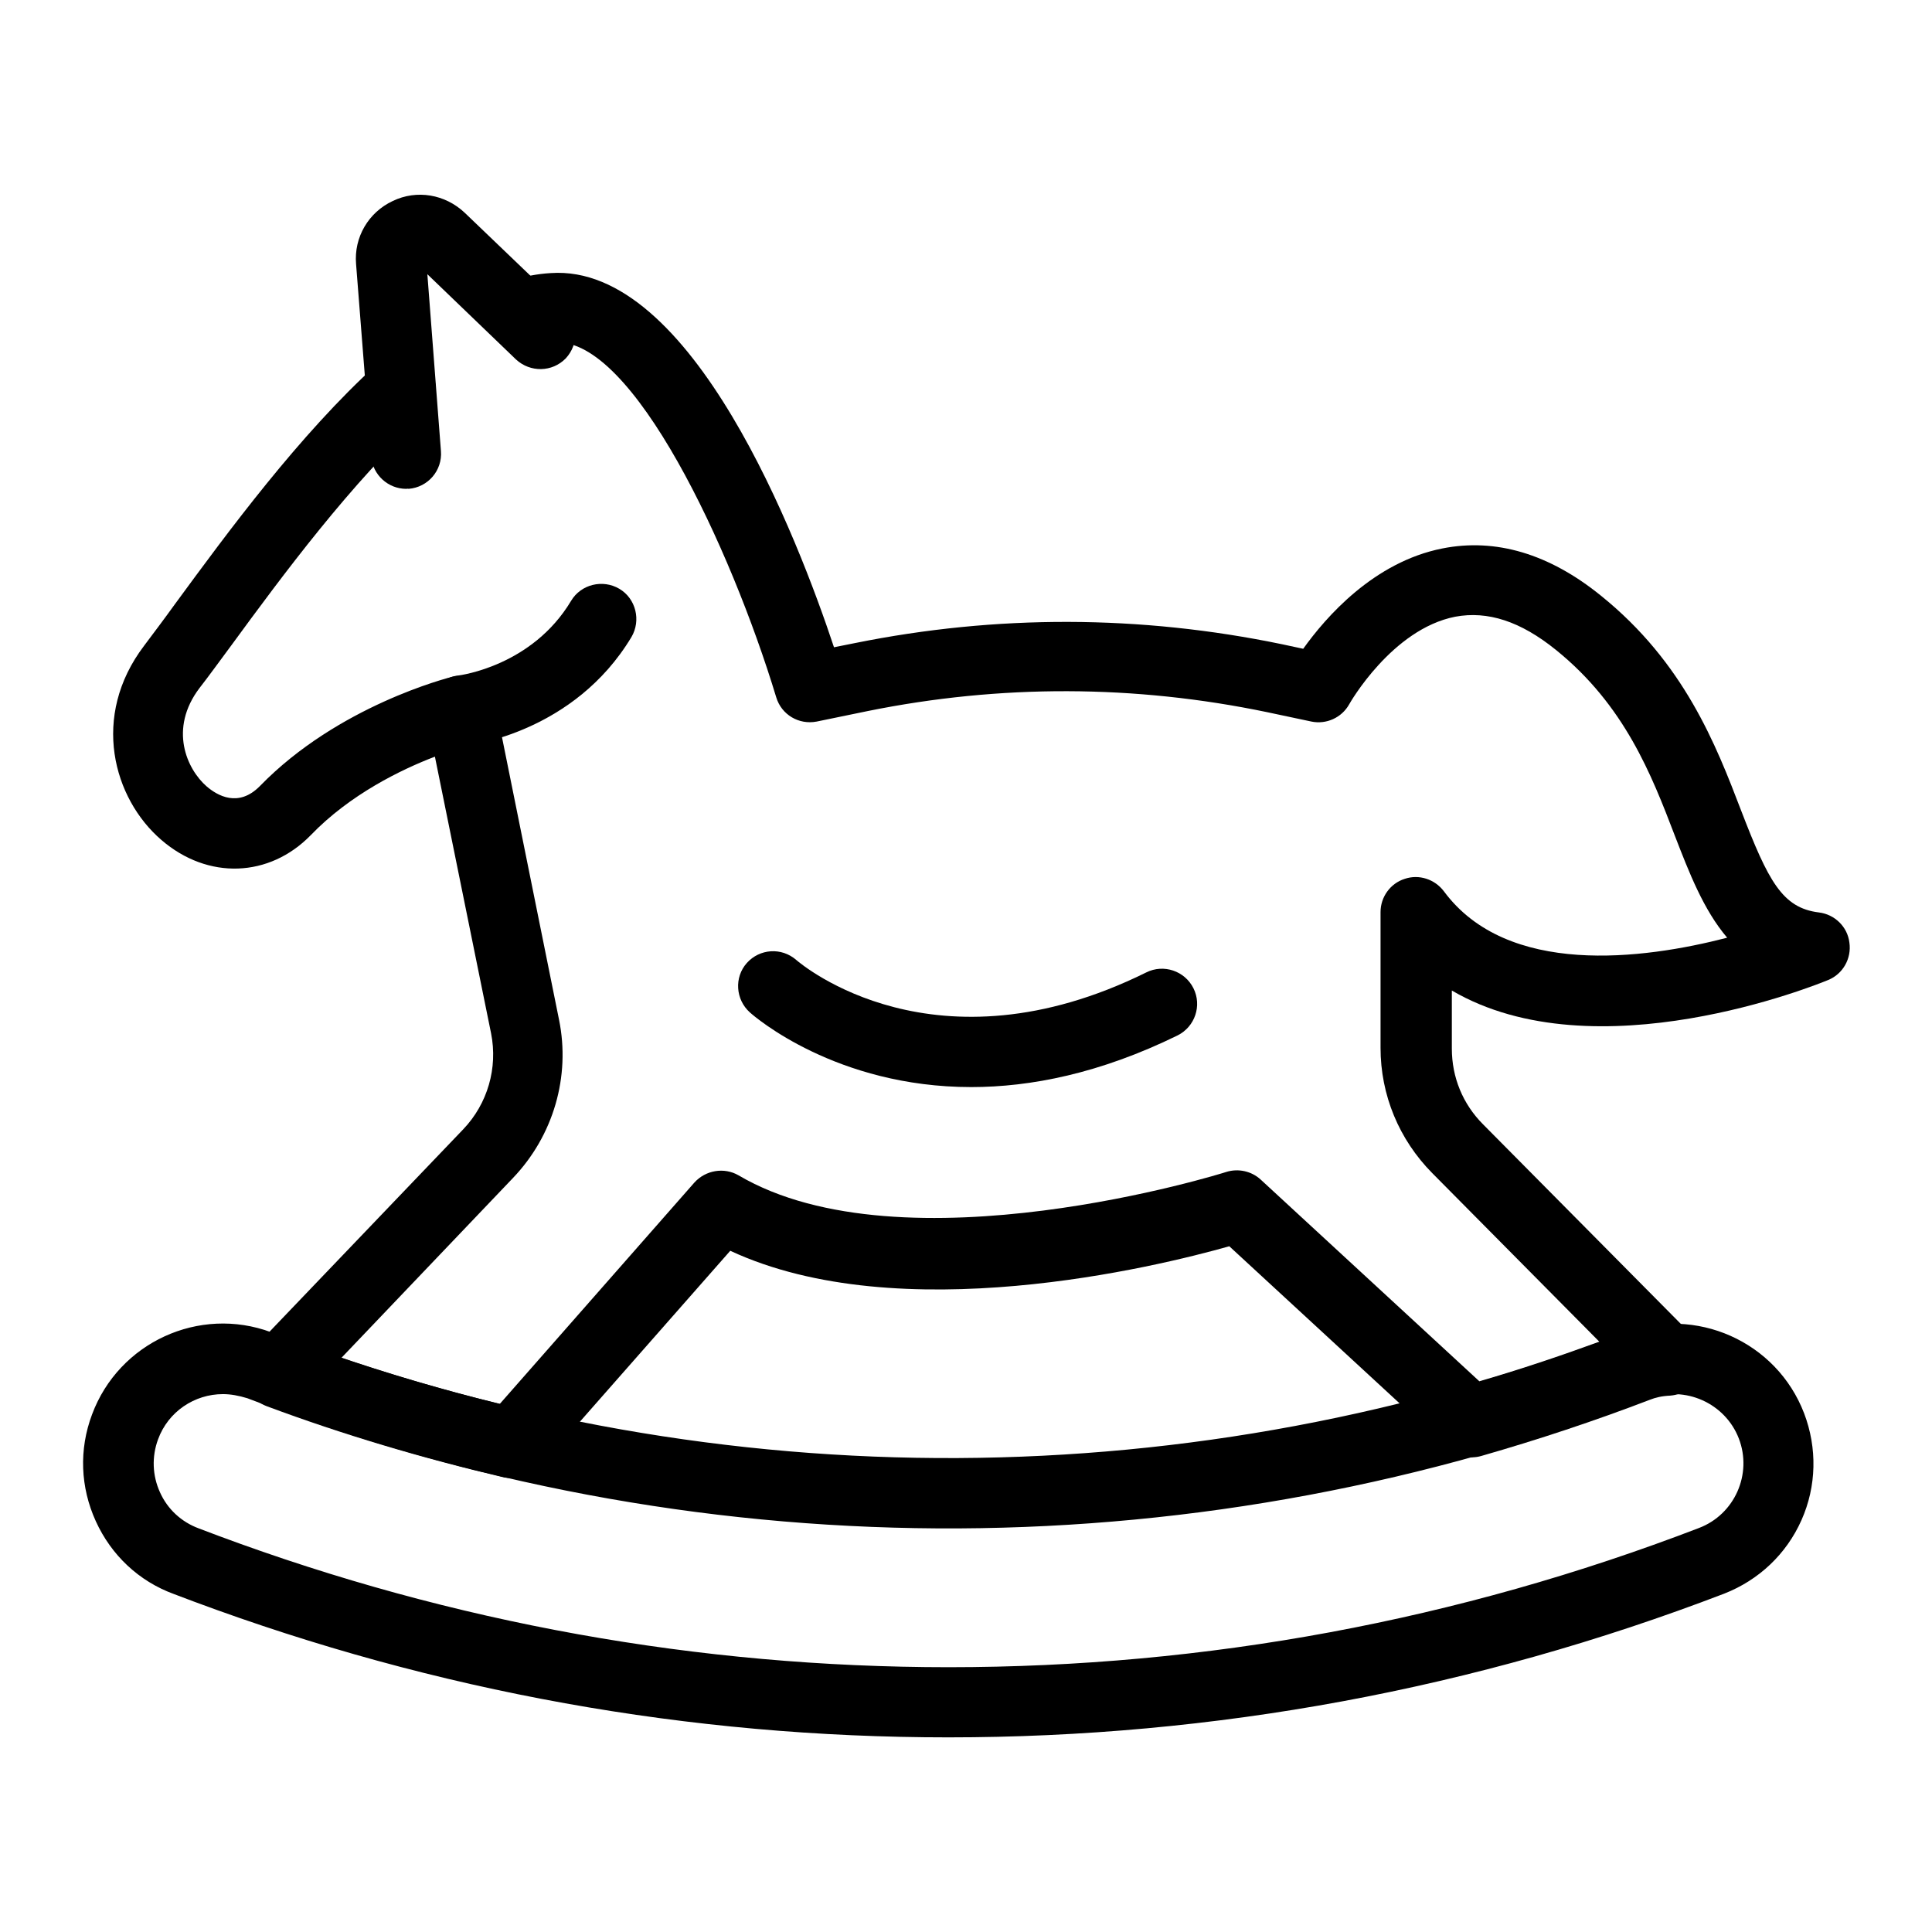
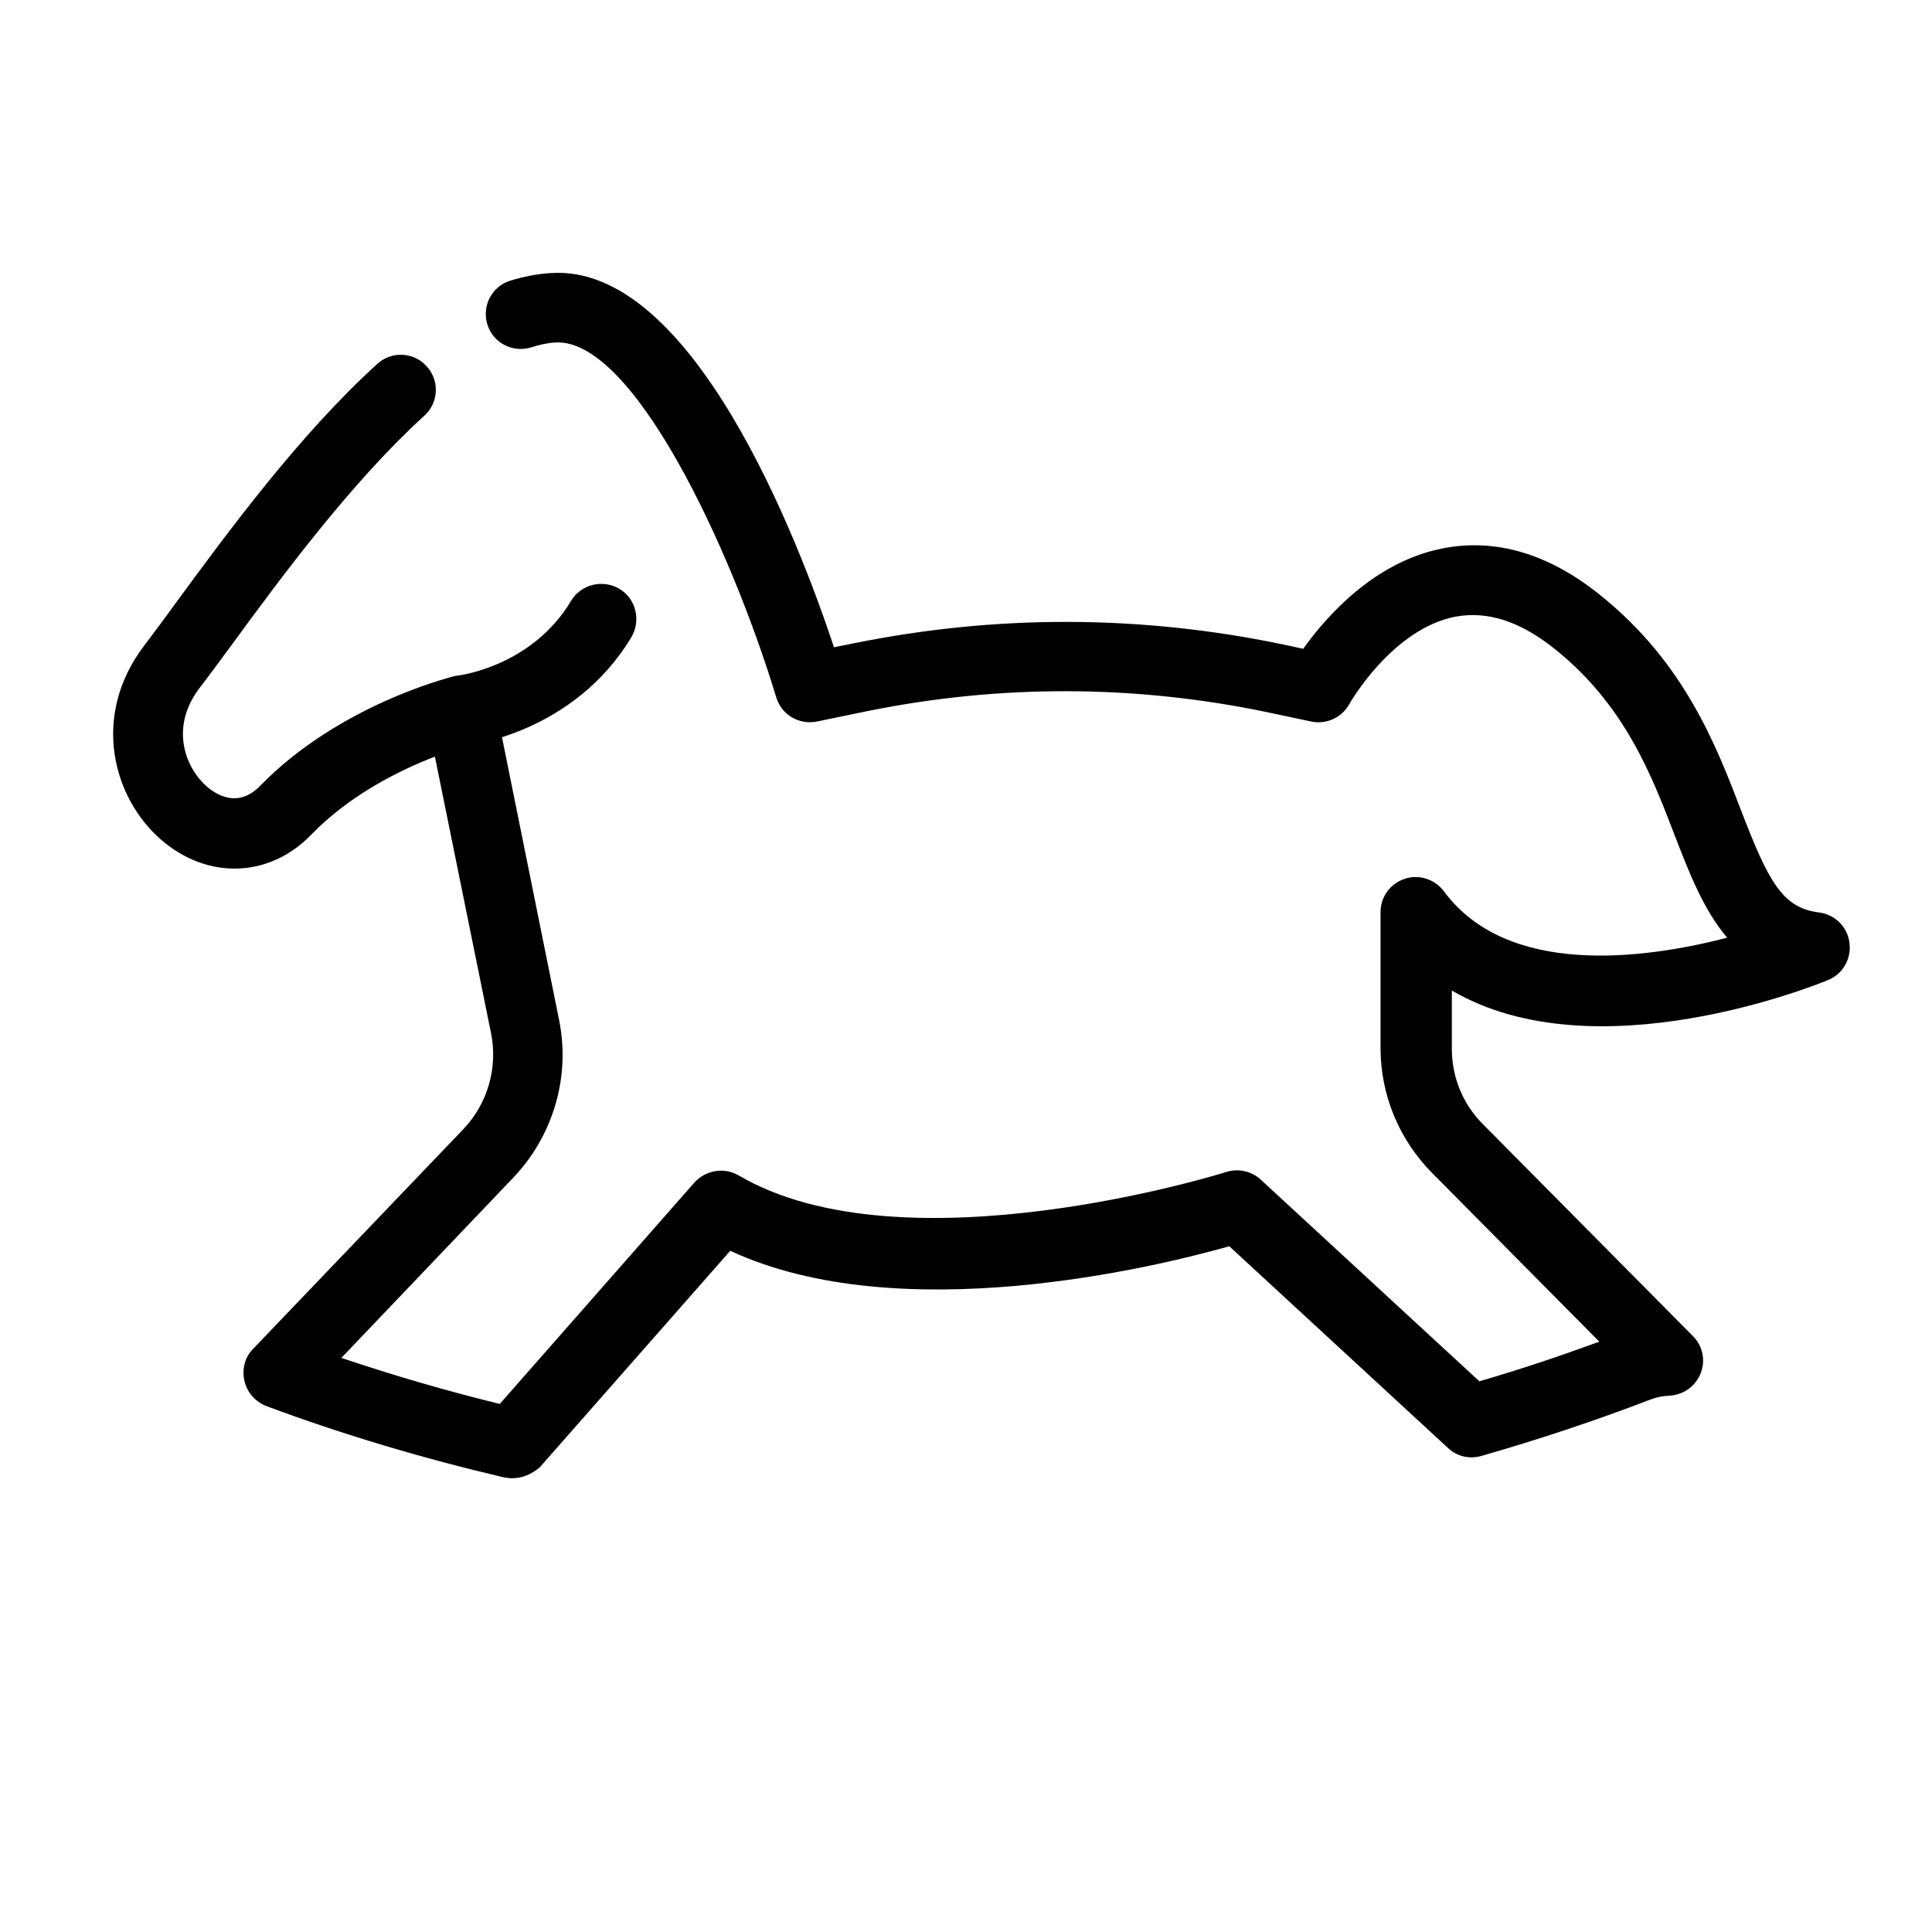
<svg xmlns="http://www.w3.org/2000/svg" version="1.1" id="Capa_1" x="0px" y="0px" viewBox="0 0 512.2 512.2" style="enable-background:new 0 0 512.2 512.2;" xml:space="preserve">
  <style type="text/css">
	.st0{fill:none;stroke:#000000;stroke-width:20;stroke-linecap:round;stroke-linejoin:round;stroke-miterlimit:10;}
	.st1{stroke:#050505;stroke-width:4;stroke-miterlimit:10;}
	.st2{stroke:#000000;stroke-width:6;stroke-miterlimit:10;}
	.st3{stroke:#000000;stroke-width:6;stroke-linecap:round;stroke-linejoin:round;stroke-miterlimit:10;}
	.st4{stroke:#000000;stroke-width:3;stroke-miterlimit:10;}
	.st5{fill:none;stroke:#070707;stroke-width:12;stroke-miterlimit:10;}
	.st6{fill:#050505;stroke:#020202;stroke-width:2;stroke-miterlimit:10;}
	.st7{stroke:#050505;stroke-width:6;stroke-miterlimit:10;}
	.st8{stroke:#050505;stroke-width:3;stroke-miterlimit:10;}
	.st9{fill:#141515;stroke:#050505;stroke-width:4;stroke-miterlimit:10;}
	.st10{fill:#141515;stroke:#050505;stroke-width:2;stroke-miterlimit:10;}
	.st11{fill-rule:evenodd;clip-rule:evenodd;}
	.st12{stroke:#020202;stroke-width:3;stroke-miterlimit:10;}
	.st13{stroke:#020202;stroke-width:5;stroke-miterlimit:10;}
	.st14{fill:none;stroke:#000000;stroke-width:16;stroke-miterlimit:10;}
	.st15{fill:none;stroke:#000000;stroke-width:16;stroke-linecap:round;stroke-linejoin:round;stroke-miterlimit:10;}
	.st16{fill:#231F20;stroke:#050505;stroke-width:5;stroke-miterlimit:10;}
	.st17{stroke:#070707;stroke-width:3;stroke-miterlimit:10;}
	.st18{fill:none;stroke:#070707;stroke-width:18;stroke-miterlimit:10;}
	.st19{stroke:#050505;stroke-width:5;stroke-miterlimit:10;}
	.st20{fill:#070707;stroke:#050505;stroke-width:5;stroke-miterlimit:10;}
	.st21{fill-rule:evenodd;clip-rule:evenodd;fill:none;stroke:#000000;stroke-width:14;stroke-miterlimit:22.926;}
	.st22{stroke:#070707;stroke-width:2;stroke-miterlimit:10;}
	
		.st23{fill-rule:evenodd;clip-rule:evenodd;fill:none;stroke:#000000;stroke-width:14;stroke-linecap:round;stroke-linejoin:round;stroke-miterlimit:22.926;}
	.st24{fill:none;stroke:#000000;stroke-width:14;stroke-linecap:round;stroke-linejoin:round;stroke-miterlimit:10;}
	.st25{fill:#FFFFFF;stroke:#000000;stroke-width:14;stroke-linecap:round;stroke-linejoin:round;stroke-miterlimit:10;}
	.st26{fill:none;stroke:#020202;stroke-width:20;stroke-linecap:round;stroke-linejoin:round;stroke-miterlimit:10;}
	.st27{fill:none;stroke:#020202;stroke-width:20;stroke-miterlimit:10;}
</style>
  <g>
-     <path d="M107.7,129.6c-4.8,0-8.9-3.7-9.3-8.6l-4-51c-0.6-7.1,3.3-13.7,9.7-16.7c6.4-3.1,13.9-1.8,19.1,3.1l26.5,25.4   c3.7,3.6,3.8,9.4,0.3,13.2c-3.6,3.7-9.4,3.8-13.2,0.3l-23.5-22.6l3.6,46.9c0.4,5.1-3.4,9.6-8.6,10   C108.2,129.5,107.9,129.6,107.7,129.6z" />
-     <path d="M251.4,460.6c-68.5,0-135.7-12.1-200-36l-5.3-2c-9.3-3.4-16.6-10.3-20.7-19.3c-4.1-9-4.5-19-1-28.3   c7.1-19.1,28.4-28.9,47.5-21.8l5.3,2c114.1,42.4,239.6,41.8,353.3-1.8c19-7.3,40.5,2.2,47.8,21.3c3.5,9.2,3.3,19.3-0.7,28.3   c-4,9-11.3,15.9-20.5,19.5C391.1,447.8,321.9,460.6,251.4,460.6z M59.1,369.6c-7.5,0-14.5,4.6-17.2,12c-1.7,4.6-1.5,9.6,0.5,14   c2,4.5,5.7,7.9,10.3,9.6l5.3,2c62.2,23.1,127.3,34.8,193.5,34.8c68.2,0,135.1-12.4,198.9-36.9c9.5-3.6,14.2-14.3,10.6-23.7   c-3.6-9.4-14.3-14.2-23.7-10.6c-117.9,45.2-248.1,45.9-366.4,1.9l-5.3-2C63.3,370,61.2,369.6,59.1,369.6z" />
    <path d="M135.8,391.9c-0.7,0-1.4-0.1-2.1-0.2c-21.7-5.1-42.9-11.4-63-18.9c-2.9-1.1-5.2-3.6-5.9-6.7c-0.7-3.1,0.1-6.3,2.3-8.5   l55.7-58.2c6.5-6.8,9.2-16.3,7.4-25.4l-14.9-73.4c-8.9,3.4-22.5,10-32.9,20.8c-11,11.3-27.3,11.9-39.6,1.3   c-12.8-11-18.8-32.8-4.6-51.5c2.4-3.2,5.2-6.9,8.3-11.2c13.8-18.8,32.8-44.7,53.5-63.5c3.8-3.5,9.7-3.2,13.1,0.6   c3.5,3.8,3.2,9.7-0.6,13.1c-19.3,17.6-37.7,42.5-51.1,60.8c-3.2,4.3-6,8.2-8.5,11.4c-8.2,10.8-3.4,21.5,1.9,26.1   c2.8,2.4,8.4,5.7,14.1-0.1c20.7-21.3,49.9-28.7,51.1-29c2.5-0.6,5.1-0.2,7.2,1.2c2.1,1.4,3.6,3.5,4.1,6l16.9,83.7   c3.1,15.1-1.5,30.8-12.2,42L90.5,360c13.7,4.6,27.7,8.7,42,12.2l51.6-58.7c3-3.3,7.9-4.1,11.7-1.9c43.8,25.8,128.5-0.6,129.3-0.9   c3.2-1,6.7-0.2,9.1,2l58,53.5c10.7-3.1,21.4-6.7,31.8-10.5L379.7,311c-8.8-8.9-13.7-20.7-13.7-33.2v-36c0-4,2.6-7.6,6.4-8.8   c3.8-1.3,8,0.1,10.4,3.3c16.8,22.7,52.7,18.1,75.1,12.3c-6.3-7.4-10.1-17.3-13.9-27.1c-6.2-16.2-13.3-34.5-31.5-49.2   c-9.4-7.6-18.1-10.4-26.7-8.8c-16.8,3.3-28,23-28.1,23.2c-2,3.6-6.1,5.4-10,4.6l-11.8-2.5c-35.1-7.3-70.7-7.4-105.8-0.3l-13.6,2.8   c-4.7,0.9-9.3-1.8-10.7-6.4c-12.1-39.9-38.1-95.4-58.6-94.1c-2,0.1-4.2,0.6-6.4,1.3c-4.9,1.5-10.1-1.2-11.6-6.1   c-1.5-4.9,1.2-10.1,6.1-11.6c3.6-1.1,7.2-1.8,10.7-2c37.5-2.6,65.6,70.6,75.1,99.2l5.5-1.1c37.6-7.6,75.7-7.5,113.3,0.3l5.6,1.2   c6-8.4,18.7-23,36.9-26.6c14.1-2.8,28.3,1.4,42,12.5c22.1,17.8,30.5,39.5,37.2,57c7.2,18.7,10.9,25.8,20.6,27   c4.2,0.5,7.6,3.8,8.1,8c0.6,4.2-1.7,8.3-5.6,9.9c-2.9,1.2-61.7,25.1-99.8,2.8v15.4c0,7.6,2.9,14.7,8.3,20.1l55.6,56.1   c2.6,2.6,3.4,6.4,2.1,9.8c-1.3,3.4-4.4,5.7-8.1,6c-2.2,0.1-3.9,0.5-5.4,1.1c-14.6,5.6-29.7,10.6-44.7,14.9   c-3.1,0.9-6.5,0.1-8.8-2.1l-58-53.5c-19.4,5.5-87.4,22.1-132.3,1.2l-50.5,57.4C141,390.8,138.5,391.9,135.8,391.9z" />
    <path d="M122.4,197.7c-4.7,0-8.7-3.5-9.2-8.3c-0.6-5.1,3.1-9.7,8.2-10.3c0.8-0.1,19.7-2.6,30-19.8c2.6-4.4,8.4-5.8,12.8-3.2   c4.4,2.6,5.8,8.4,3.2,12.8c-15.2,25.3-42.7,28.6-43.8,28.8C123.1,197.7,122.8,197.7,122.4,197.7z" />
-     <path d="M257.5,288.2c-35.8,0-57.4-18.6-58.7-19.8c-3.8-3.4-4.2-9.3-0.8-13.1c3.4-3.8,9.2-4.2,13.1-0.8c1.5,1.3,36.8,31,92.8,3.3   c4.6-2.3,10.2-0.4,12.5,4.2c2.3,4.6,0.4,10.2-4.2,12.5C291.6,284.6,273.2,288.2,257.5,288.2z" />
  </g>
</svg>